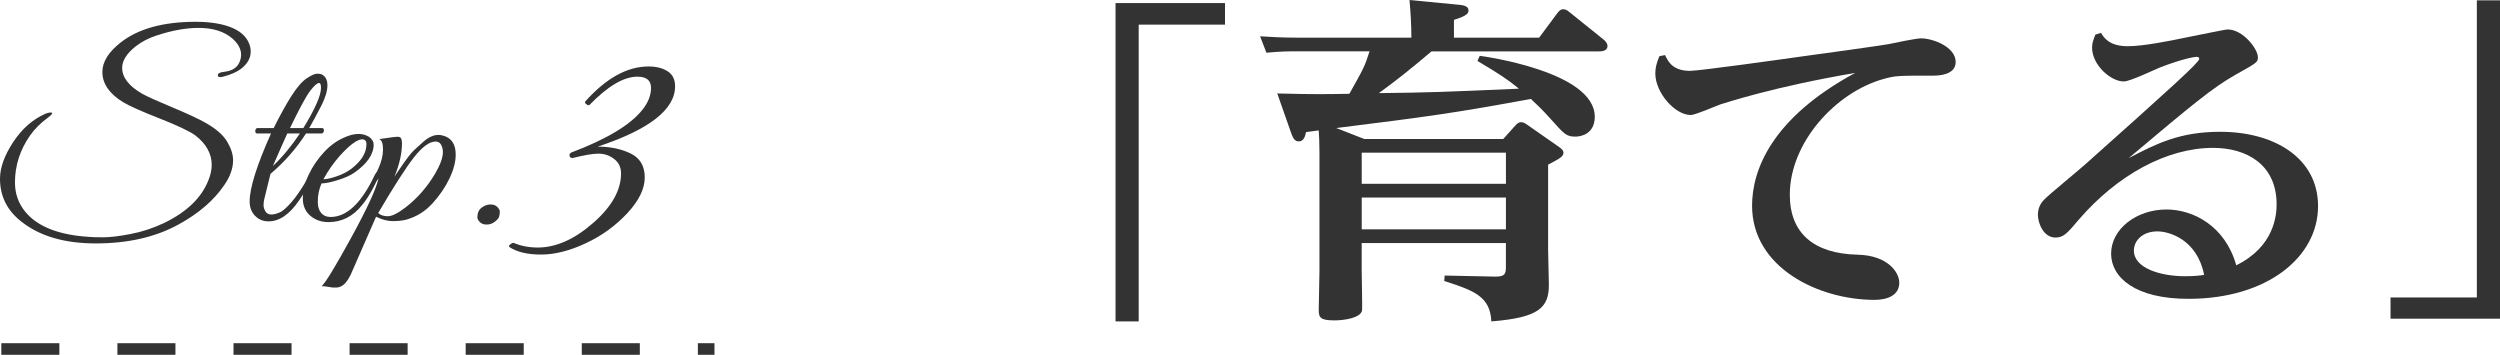
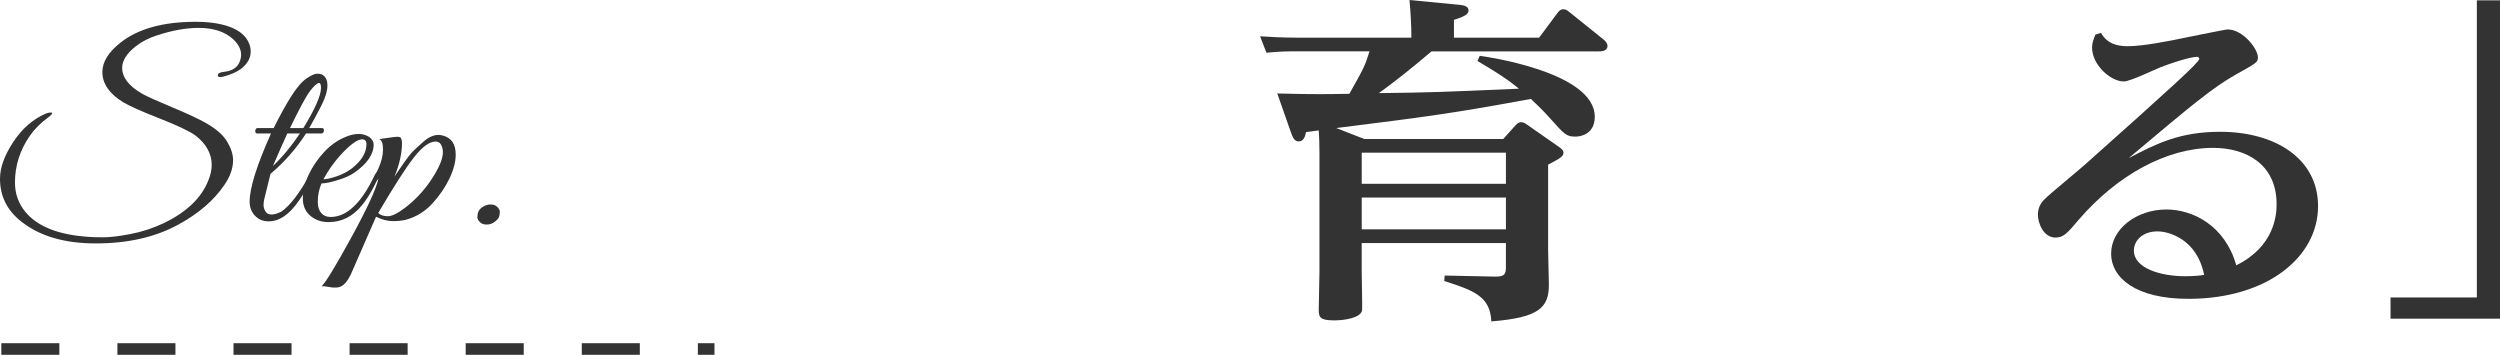
<svg xmlns="http://www.w3.org/2000/svg" version="1.1" id="レイヤー_1" x="0px" y="0px" width="215.346px" height="30.564px" viewBox="0 0 215.346 30.564" enable-background="new 0 0 215.346 30.564" xml:space="preserve">
  <g>
    <line fill="none" stroke="#333333" stroke-miterlimit="10" stroke-dasharray="5,5" x1="0.113" y1="30.064" x2="61.544" y2="30.064" />
    <g>
      <path fill="#333333" d="M20.768,4.723c0-0.492-0.247-0.956-0.737-1.392c-0.707-0.619-1.681-0.928-2.924-0.928    c-1.09,0-2.295,0.218-3.615,0.653c-0.689,0.225-1.289,0.534-1.795,0.929c-0.783,0.619-1.173,1.238-1.173,1.856    c0,0.83,0.576,1.576,1.727,2.236c0.429,0.239,1.293,0.63,2.59,1.17c1.297,0.542,2.245,0.982,2.842,1.319    c0.906,0.506,1.532,1.048,1.877,1.625c0.345,0.577,0.518,1.111,0.518,1.604c0,0.703-0.253,1.42-0.761,2.151    c-0.89,1.308-2.194,2.435-3.913,3.376c-1.98,1.098-4.367,1.646-7.161,1.646c-2.686,0-4.819-0.626-6.4-1.878    C0.614,18.134,0,16.903,0,15.398c0-0.956,0.38-2.011,1.14-3.164c0.761-1.153,1.693-1.969,2.797-2.447    c0.23-0.084,0.403-0.113,0.518-0.084c0.116,0.028,0.019,0.162-0.288,0.401c-0.66,0.479-1.188,1.005-1.588,1.581    c-0.86,1.239-1.29,2.582-1.29,4.031c0,0.956,0.292,1.792,0.876,2.509c1.043,1.28,2.854,2.004,5.434,2.174    c0.291,0.027,0.725,0.042,1.301,0.042c0.575,0,1.358-0.095,2.348-0.284c0.991-0.189,1.946-0.504,2.866-0.939    c1.979-0.956,3.261-2.195,3.845-3.713c0.185-0.45,0.276-0.886,0.276-1.308c0-0.957-0.468-1.8-1.404-2.531    c-0.506-0.365-1.538-0.855-3.096-1.467s-2.606-1.079-3.143-1.403C9.409,8.064,8.818,7.199,8.818,6.2    c0-0.872,0.531-1.722,1.589-2.551c1.52-1.183,3.668-1.772,6.446-1.772c1.304,0,2.368,0.179,3.189,0.537    c0.82,0.359,1.323,0.896,1.508,1.614c0.031,0.141,0.045,0.281,0.045,0.422c0,0.549-0.276,1.041-0.828,1.477    c-0.384,0.282-0.898,0.506-1.543,0.676c-0.276,0.07-0.43,0.042-0.46-0.085c-0.031-0.183,0.161-0.294,0.576-0.337    c0.736-0.084,1.188-0.422,1.358-1.013C20.744,5.012,20.768,4.864,20.768,4.723z" />
      <path fill="#333333" d="M21.503,17.361c0-1.168,0.614-3.123,1.843-5.866h-1.198c-0.077,0-0.127-0.038-0.15-0.116    c-0.022-0.077-0.015-0.154,0.023-0.232c0.039-0.077,0.096-0.116,0.173-0.116h1.381c0.553-1.11,1.066-2.038,1.542-2.784    C25.593,7.501,26.031,7,26.431,6.738c0.398-0.26,0.687-0.389,0.863-0.389c0.176,0,0.303,0.013,0.38,0.042    c0.353,0.154,0.529,0.475,0.529,0.959c0,0.485-0.177,1.072-0.529,1.761c-0.354,0.69-0.699,1.329-1.037,1.92h1.106    c0.077,0,0.127,0.039,0.149,0.116c0.023,0.078,0.015,0.155-0.022,0.232c-0.04,0.078-0.097,0.116-0.173,0.116h-1.336    c-0.844,1.308-1.864,2.468-3.062,3.481l-0.529,2.15c-0.045,0.186-0.069,0.363-0.069,0.539s0.053,0.355,0.161,0.539    c0.107,0.183,0.275,0.273,0.506,0.273c0.261,0,0.552-0.084,0.875-0.254c0.737-0.506,1.55-1.568,2.441-3.185    c0.061-0.127,0.133-0.204,0.218-0.232c0.084-0.029,0.135-0.011,0.149,0.053c0.015,0.063-0.007,0.165-0.069,0.305    c-0.506,0.971-0.905,1.66-1.197,2.068c-0.828,1.223-1.711,1.835-2.648,1.835c-0.476,0-0.867-0.161-1.174-0.485    C21.657,18.26,21.503,17.853,21.503,17.361z M25.832,11.495H24.75c-0.185,0.395-0.599,1.329-1.243,2.806    C24.335,13.514,25.111,12.578,25.832,11.495z M26.131,11.031c1.013-1.658,1.519-2.812,1.519-3.459    c0-0.281-0.053-0.422-0.161-0.422c-0.169,0-0.425,0.225-0.771,0.675c-0.345,0.451-0.925,1.519-1.738,3.207H26.131z" />
      <path fill="#333333" d="M27.697,15.799c-0.216,0.479-0.323,1.012-0.323,1.603c0,0.395,0.095,0.707,0.287,0.939    c0.193,0.23,0.464,0.348,0.818,0.348c1.396,0,2.662-1.203,3.799-3.607c0.107-0.225,0.238-0.324,0.392-0.295    c0.061,0.014,0.091,0.049,0.091,0.106c0,0.056-0.173,0.425-0.518,1.107c-0.345,0.683-0.694,1.234-1.047,1.656    c-0.783,0.984-1.75,1.477-2.901,1.477c-0.614,0-1.136-0.182-1.565-0.549c-0.43-0.365-0.645-0.865-0.645-1.498    s0.165-1.304,0.495-2.015c0.331-0.71,0.779-1.37,1.347-1.983c0.568-0.612,1.22-1.058,1.957-1.34    c0.354-0.14,0.691-0.211,1.014-0.211c0.322,0,0.622,0.085,0.897,0.253c0.262,0.197,0.392,0.415,0.392,0.654    c0,0.843-0.553,1.652-1.659,2.426c-0.337,0.239-0.813,0.453-1.426,0.642C28.488,15.704,28.02,15.799,27.697,15.799z     M31.565,12.423c0-0.281-0.123-0.421-0.368-0.421c-0.43,0-1.082,0.485-1.958,1.456c-0.521,0.591-0.982,1.251-1.38,1.983    c0.26,0,0.641-0.084,1.14-0.253c0.498-0.169,0.932-0.393,1.301-0.675C31.142,13.851,31.565,13.155,31.565,12.423z" />
      <path fill="#333333" d="M39.254,13.31c0,0.619-0.177,1.302-0.53,2.047c-0.353,0.746-0.84,1.463-1.462,2.151    c-0.622,0.689-1.377,1.161-2.268,1.414c-0.338,0.084-0.725,0.125-1.162,0.125c-0.438,0-0.918-0.125-1.439-0.378l-2.187,4.999    c-0.23,0.451-0.444,0.745-0.645,0.887c-0.199,0.141-0.391,0.211-0.575,0.211c-0.184,0-0.295,0-0.335,0    c-0.037,0-0.175-0.021-0.414-0.063C28,24.66,27.82,24.645,27.697,24.66c0.337-0.296,1.193-1.699,2.567-4.21    c1.373-2.509,2.152-4.2,2.336-5.073c-0.169,0.226-0.33,0.345-0.484,0.358c-0.091,0-0.091-0.08,0-0.242    c0.092-0.161,0.246-0.475,0.461-0.939c0.276-0.604,0.415-1.163,0.415-1.677c0-0.513-0.108-0.812-0.323-0.896    c0.921-0.14,1.458-0.207,1.612-0.2c0.153,0.006,0.249,0.066,0.288,0.178c0.037,0.114,0.057,0.24,0.057,0.38    c0,0.857-0.215,1.814-0.645,2.869l0.46-0.676c0.552-0.814,0.956-1.342,1.209-1.581c0.253-0.239,0.524-0.486,0.816-0.739    c0.445-0.394,0.876-0.59,1.29-0.59c0.123,0,0.238,0.014,0.345,0.042C38.87,11.847,39.254,12.395,39.254,13.31z M38.149,13.1    c0-0.226-0.051-0.434-0.149-0.624c-0.101-0.189-0.257-0.285-0.472-0.285c-0.537,0-1.162,0.458-1.876,1.371    c-0.714,0.914-1.739,2.511-3.074,4.789c0.199,0.184,0.476,0.274,0.828,0.274c0.353,0,0.852-0.245,1.498-0.737    c1.028-0.787,1.887-1.766,2.578-2.934C37.927,14.195,38.149,13.577,38.149,13.1z" />
      <path fill="#333333" d="M42.639,19.089c-0.216,0.168-0.453,0.254-0.714,0.254c-0.261,0-0.459-0.074-0.598-0.222    c-0.139-0.147-0.208-0.278-0.208-0.391c0-0.38,0.123-0.661,0.368-0.843c0.245-0.184,0.499-0.275,0.76-0.275    s0.46,0.074,0.599,0.223c0.138,0.146,0.207,0.277,0.207,0.389c0,0.114-0.015,0.242-0.046,0.391S42.853,18.921,42.639,19.089z" />
-       <path fill="#333333" d="M58.151,7.431c0,2-2.222,3.732-6.667,5.199c1.082,0,2.027,0.198,2.839,0.591    c0.81,0.394,1.215,1.083,1.215,2.063c0,0.982-0.505,2.013-1.516,3.095c-1.011,1.082-2.208,1.944-3.588,2.586    c-1.38,0.643-2.657,0.963-3.829,0.963c-1.171,0-2.087-0.219-2.747-0.66v-0.138l0.21-0.165l0.15-0.055    c0.639,0.275,1.34,0.412,2.102,0.412c1.561,0,3.148-0.7,4.758-2.105c1.611-1.402,2.417-2.828,2.417-4.278    c0-0.531-0.2-0.948-0.6-1.25c-0.401-0.303-0.845-0.455-1.335-0.455c-0.491,0-1.247,0.129-2.267,0.386l-0.21-0.083l-0.03-0.247    l0.119-0.137c3.063-1.156,5.115-2.384,6.155-3.686c0.5-0.624,0.751-1.257,0.751-1.899c0-0.641-0.391-0.963-1.171-0.963    c-1.181,0-2.563,0.816-4.143,2.449h-0.151l-0.21-0.165V8.751c1.801-2.017,3.623-3.026,5.465-3.026    c0.661,0,1.206,0.138,1.637,0.413C57.937,6.413,58.151,6.843,58.151,7.431z" />
    </g>
    <g>
-       <path fill="#333333" d="M96.091,0.265h9.428v1.857h-7.434v25.563h-1.995V0.265z" />
      <path fill="#333333" d="M130.522,10.82c0.225-0.265,0.387-0.294,0.514-0.294c0.194,0,0.322,0.087,0.58,0.265l2.703,1.887    c0.289,0.207,0.354,0.325,0.354,0.473c0,0.324-0.259,0.471-1.321,1.032v7.313c0,0.471,0.066,2.594,0.066,3.035    c0,1.977-0.869,2.83-4.957,3.154c-0.096-2.122-1.447-2.653-4.055-3.478l0.033-0.472l4.246,0.088    c0.902,0.029,1.031-0.176,1.031-0.826v-2.063h-12.421v2.418c0,0.413,0.063,3.185,0.032,3.39c-0.129,0.649-1.545,0.855-2.381,0.855    c-1.191,0-1.353-0.236-1.353-0.885c0-0.529,0.063-2.83,0.063-3.302V13.12c0-0.678-0.031-1.533-0.063-1.886    c-0.386,0.058-0.515,0.058-1.095,0.147c-0.063,0.325-0.191,0.797-0.61,0.797c-0.226,0-0.45-0.06-0.676-0.738l-1.19-3.39    c3.314,0.089,4.377,0.059,6.21,0.029c1.224-2.183,1.319-2.33,1.738-3.657h-6.372c-0.645,0-1.223,0-2.51,0.118l-0.547-1.414    c0.933,0.059,1.931,0.117,3.218,0.117h9.815c0-1.09-0.066-2.152-0.162-3.242l4.281,0.412c0.288,0.03,0.803,0.09,0.803,0.473    c0,0.266-0.129,0.471-1.255,0.825v1.533h7.337l1.577-2.123c0.193-0.265,0.354-0.324,0.483-0.324c0.193,0,0.289,0.03,0.578,0.266    l2.896,2.329c0.193,0.148,0.354,0.354,0.354,0.56c0,0.472-0.548,0.472-0.741,0.472h-14.416c-1.994,1.681-2.961,2.447-4.537,3.597    c4.57-0.058,5.311-0.088,12.067-0.383c-0.966-0.796-1.737-1.297-3.573-2.388l0.195-0.443c0.225,0.03,9.91,1.328,9.91,5.249    c0,1.503-1.223,1.71-1.641,1.71c-0.805,0-0.934-0.148-2.253-1.623c-0.547-0.619-1.19-1.238-1.609-1.622    c-6.725,1.239-8.978,1.534-16.765,2.507l2.414,0.943h11.97L130.522,10.82z M129.718,13.15h-12.421v2.683h12.421V13.15z     M129.718,17.013h-12.421v2.741h12.421V17.013z" />
-       <path fill="#333333" d="M143.425,4.747c0.29,0.62,0.709,1.356,2.156,1.356c0.805,0,8.174-1.033,9.814-1.268    c1.127-0.148,6.243-0.855,7.273-1.032c0.418-0.089,2.381-0.501,2.8-0.501c1.029,0,2.991,0.736,2.991,2.034    c0,1.179-1.608,1.179-1.93,1.179c-3.058,0-3.25,0-4.313,0.295c-4.086,1.15-8.045,5.455-8.045,9.967c0,3.303,2.06,5.072,5.824,5.16    c2.64,0.059,3.605,1.533,3.605,2.418c0,1.09-1.031,1.474-2.125,1.474c-4.826,0-10.555-2.771-10.555-8.108    c0-3.067,1.674-7.548,8.883-11.44c-6.951,1.179-11.135,2.565-11.617,2.713c-0.418,0.146-2.156,0.913-2.543,0.913    c-1.383,0-3.057-1.946-3.057-3.568c0-0.619,0.193-1.121,0.354-1.503L143.425,4.747z" />
      <path fill="#333333" d="M180.979,2.83c0.256,0.442,0.738,1.151,2.316,1.151c1.318,0,3.701-0.473,5.084-0.767    c0.482-0.088,3.283-0.678,3.508-0.678c1.318,0,2.605,1.68,2.605,2.389c0,0.442-0.064,0.47-1.963,1.532    c-1.961,1.121-3.636,2.506-9.171,7.165c2.382-1.238,4.377-2.27,7.884-2.27c4.73,0,8.431,2.3,8.431,6.398    c0,4.423-4.407,7.961-11.068,7.99c-4.698,0.03-6.757-1.857-6.757-3.891c0-2.124,2.187-3.805,4.761-3.805    c2.285,0,5.054,1.387,6.019,4.807c3.249-1.593,3.475-4.275,3.475-5.248c0-3.45-2.605-4.866-5.47-4.866    c-3.99,0-8.237,2.329-11.554,6.163c-0.996,1.18-1.318,1.562-2.026,1.562c-1.03,0-1.512-1.237-1.512-1.975s0.417-1.18,0.579-1.327    c0.321-0.354,3.024-2.565,3.571-3.066c7.337-6.545,9.75-8.727,9.75-9.023c0-0.117-0.097-0.177-0.226-0.177    c-0.16,0-1.158,0.147-3.154,0.915c-0.449,0.177-2.573,1.208-3.121,1.208c-1.125,0-2.733-1.415-2.733-2.919    c0-0.413,0.128-0.707,0.288-1.12L180.979,2.83z M185.837,19.931c-1.286,0-2.027,0.797-2.027,1.652    c0,1.531,2.318,2.211,4.409,2.211c0.804,0,1.319-0.059,1.642-0.118C189.248,20.609,186.836,19.931,185.837,19.931z" />
      <path fill="#333333" d="M215.346,27.451h-9.429v-1.828h7.434V0.029h1.995V27.451z" />
    </g>
  </g>
  <g>
</g>
  <g>
</g>
  <g>
</g>
  <g>
</g>
  <g>
</g>
  <g>
</g>
  <g>
</g>
  <g>
</g>
  <g>
</g>
  <g>
</g>
  <g>
</g>
  <g>
</g>
  <g>
</g>
  <g>
</g>
  <g>
</g>
</svg>